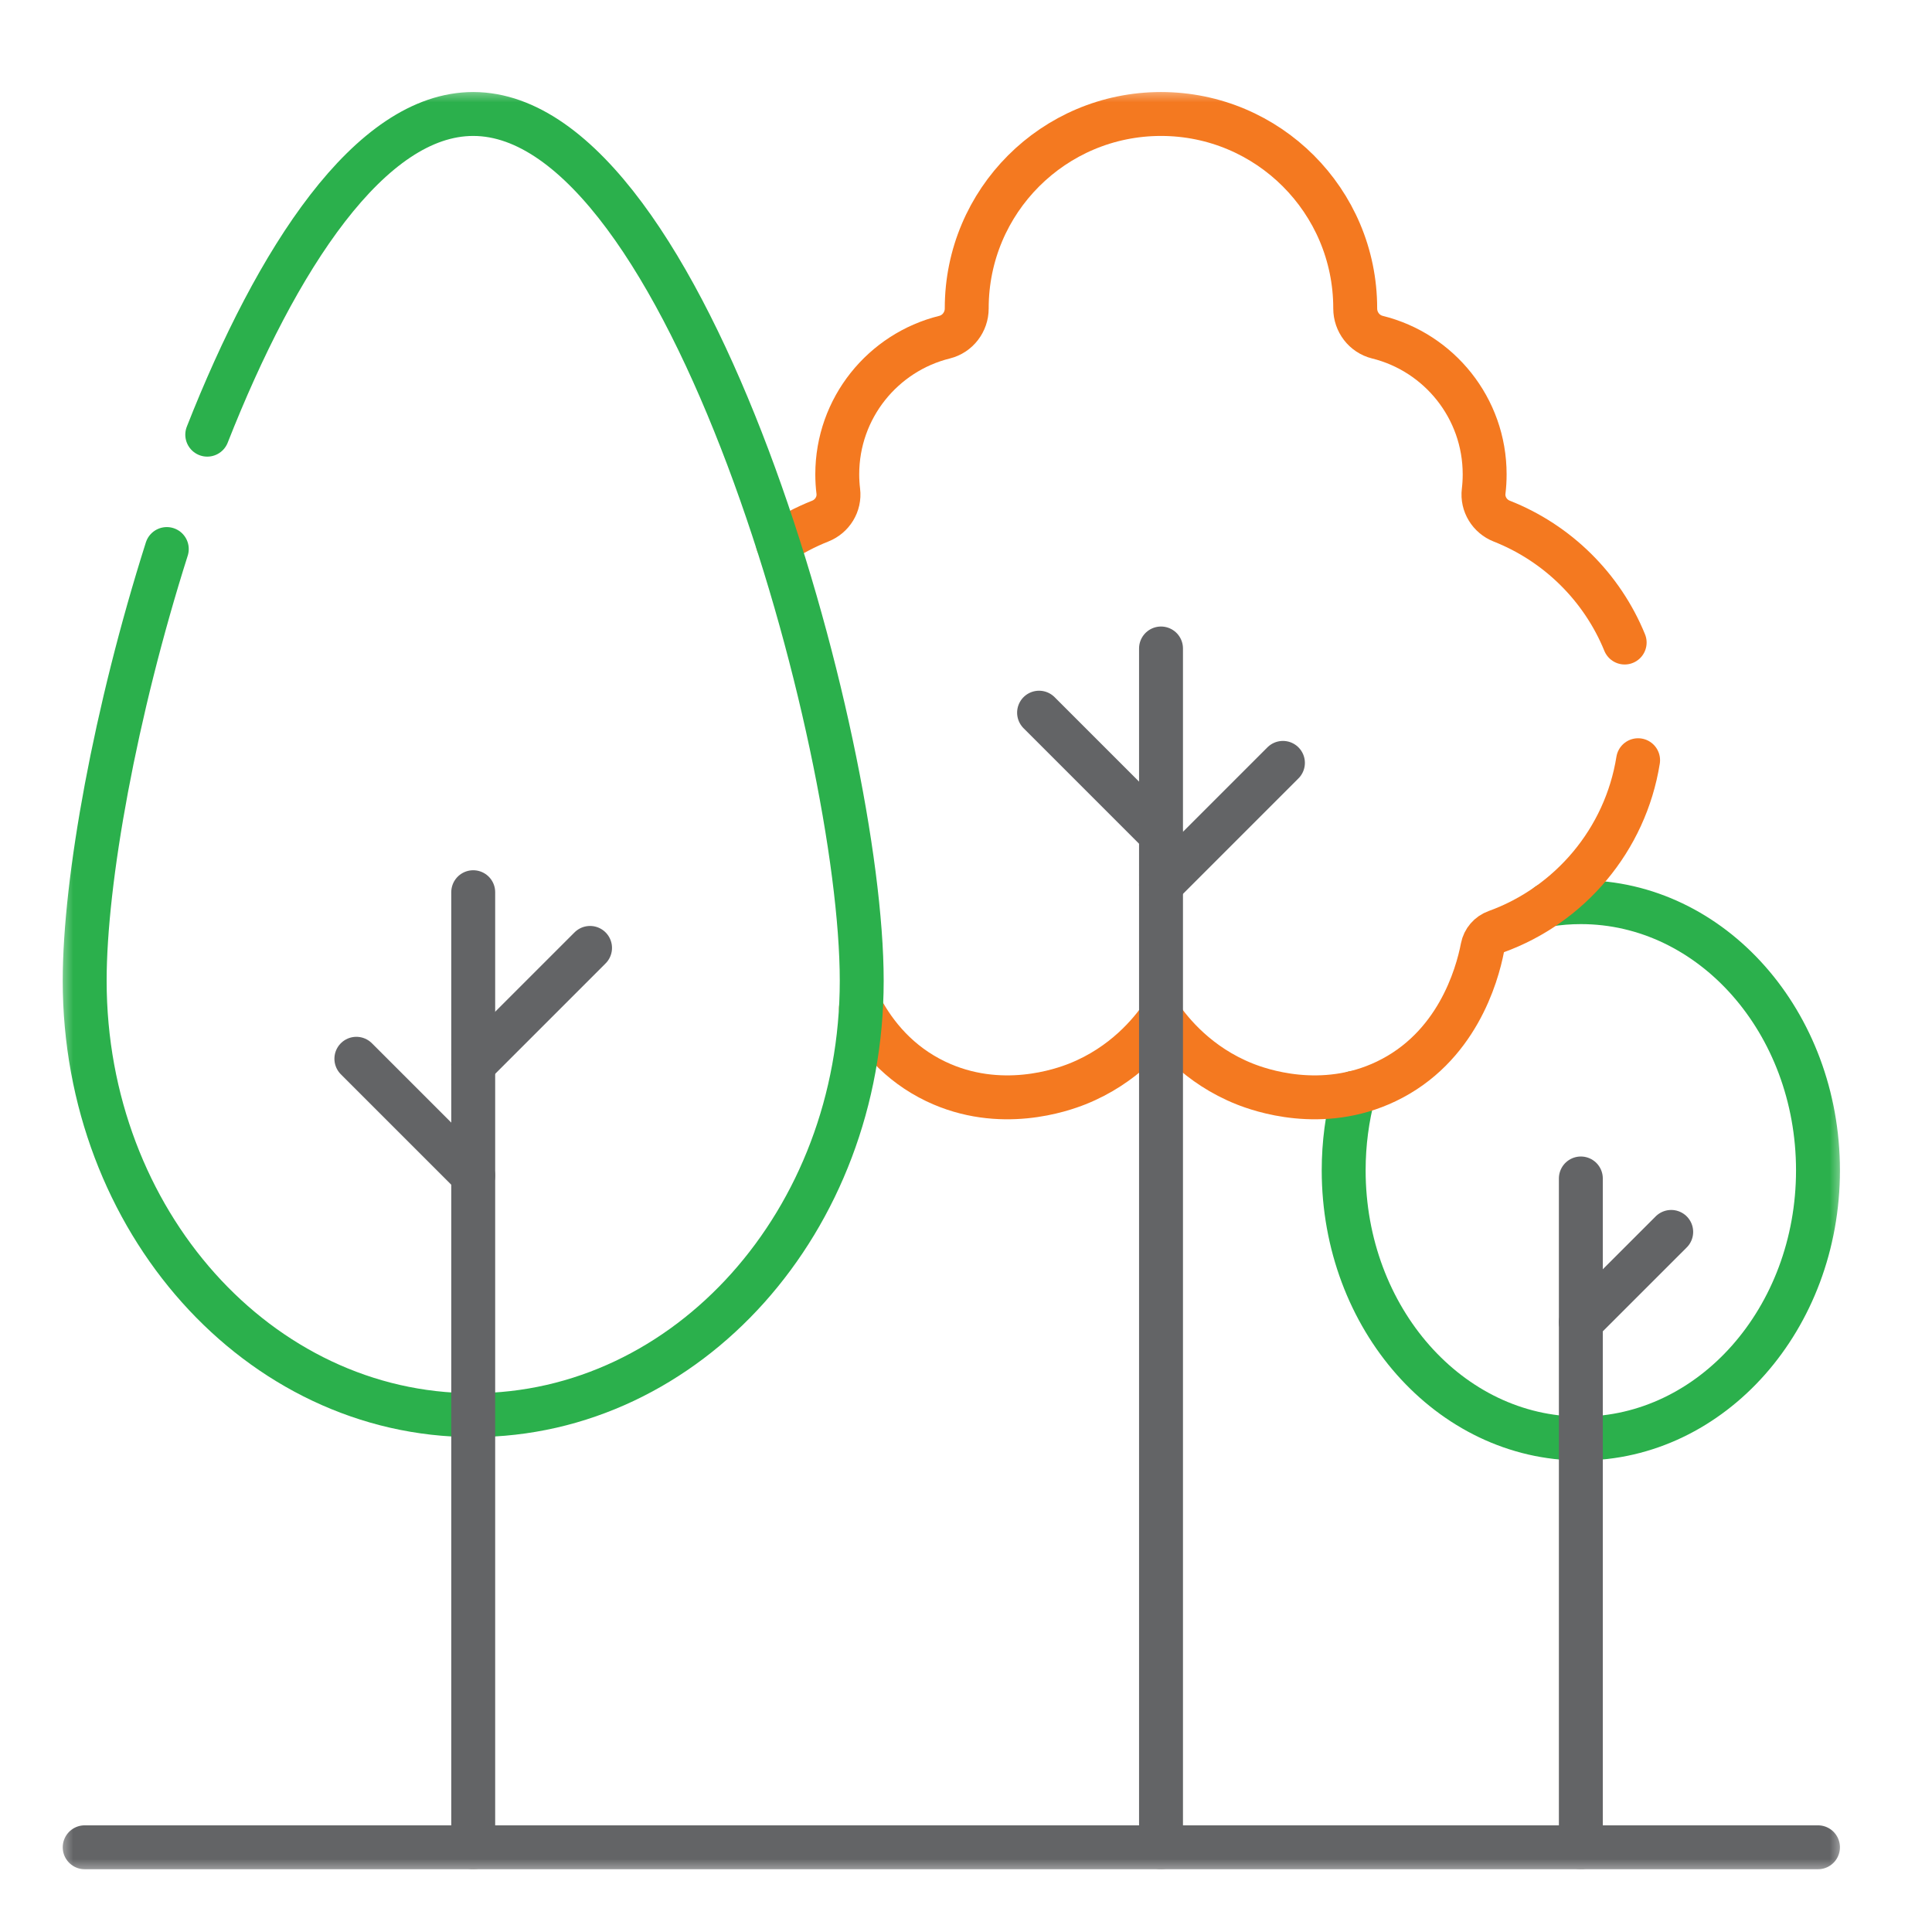
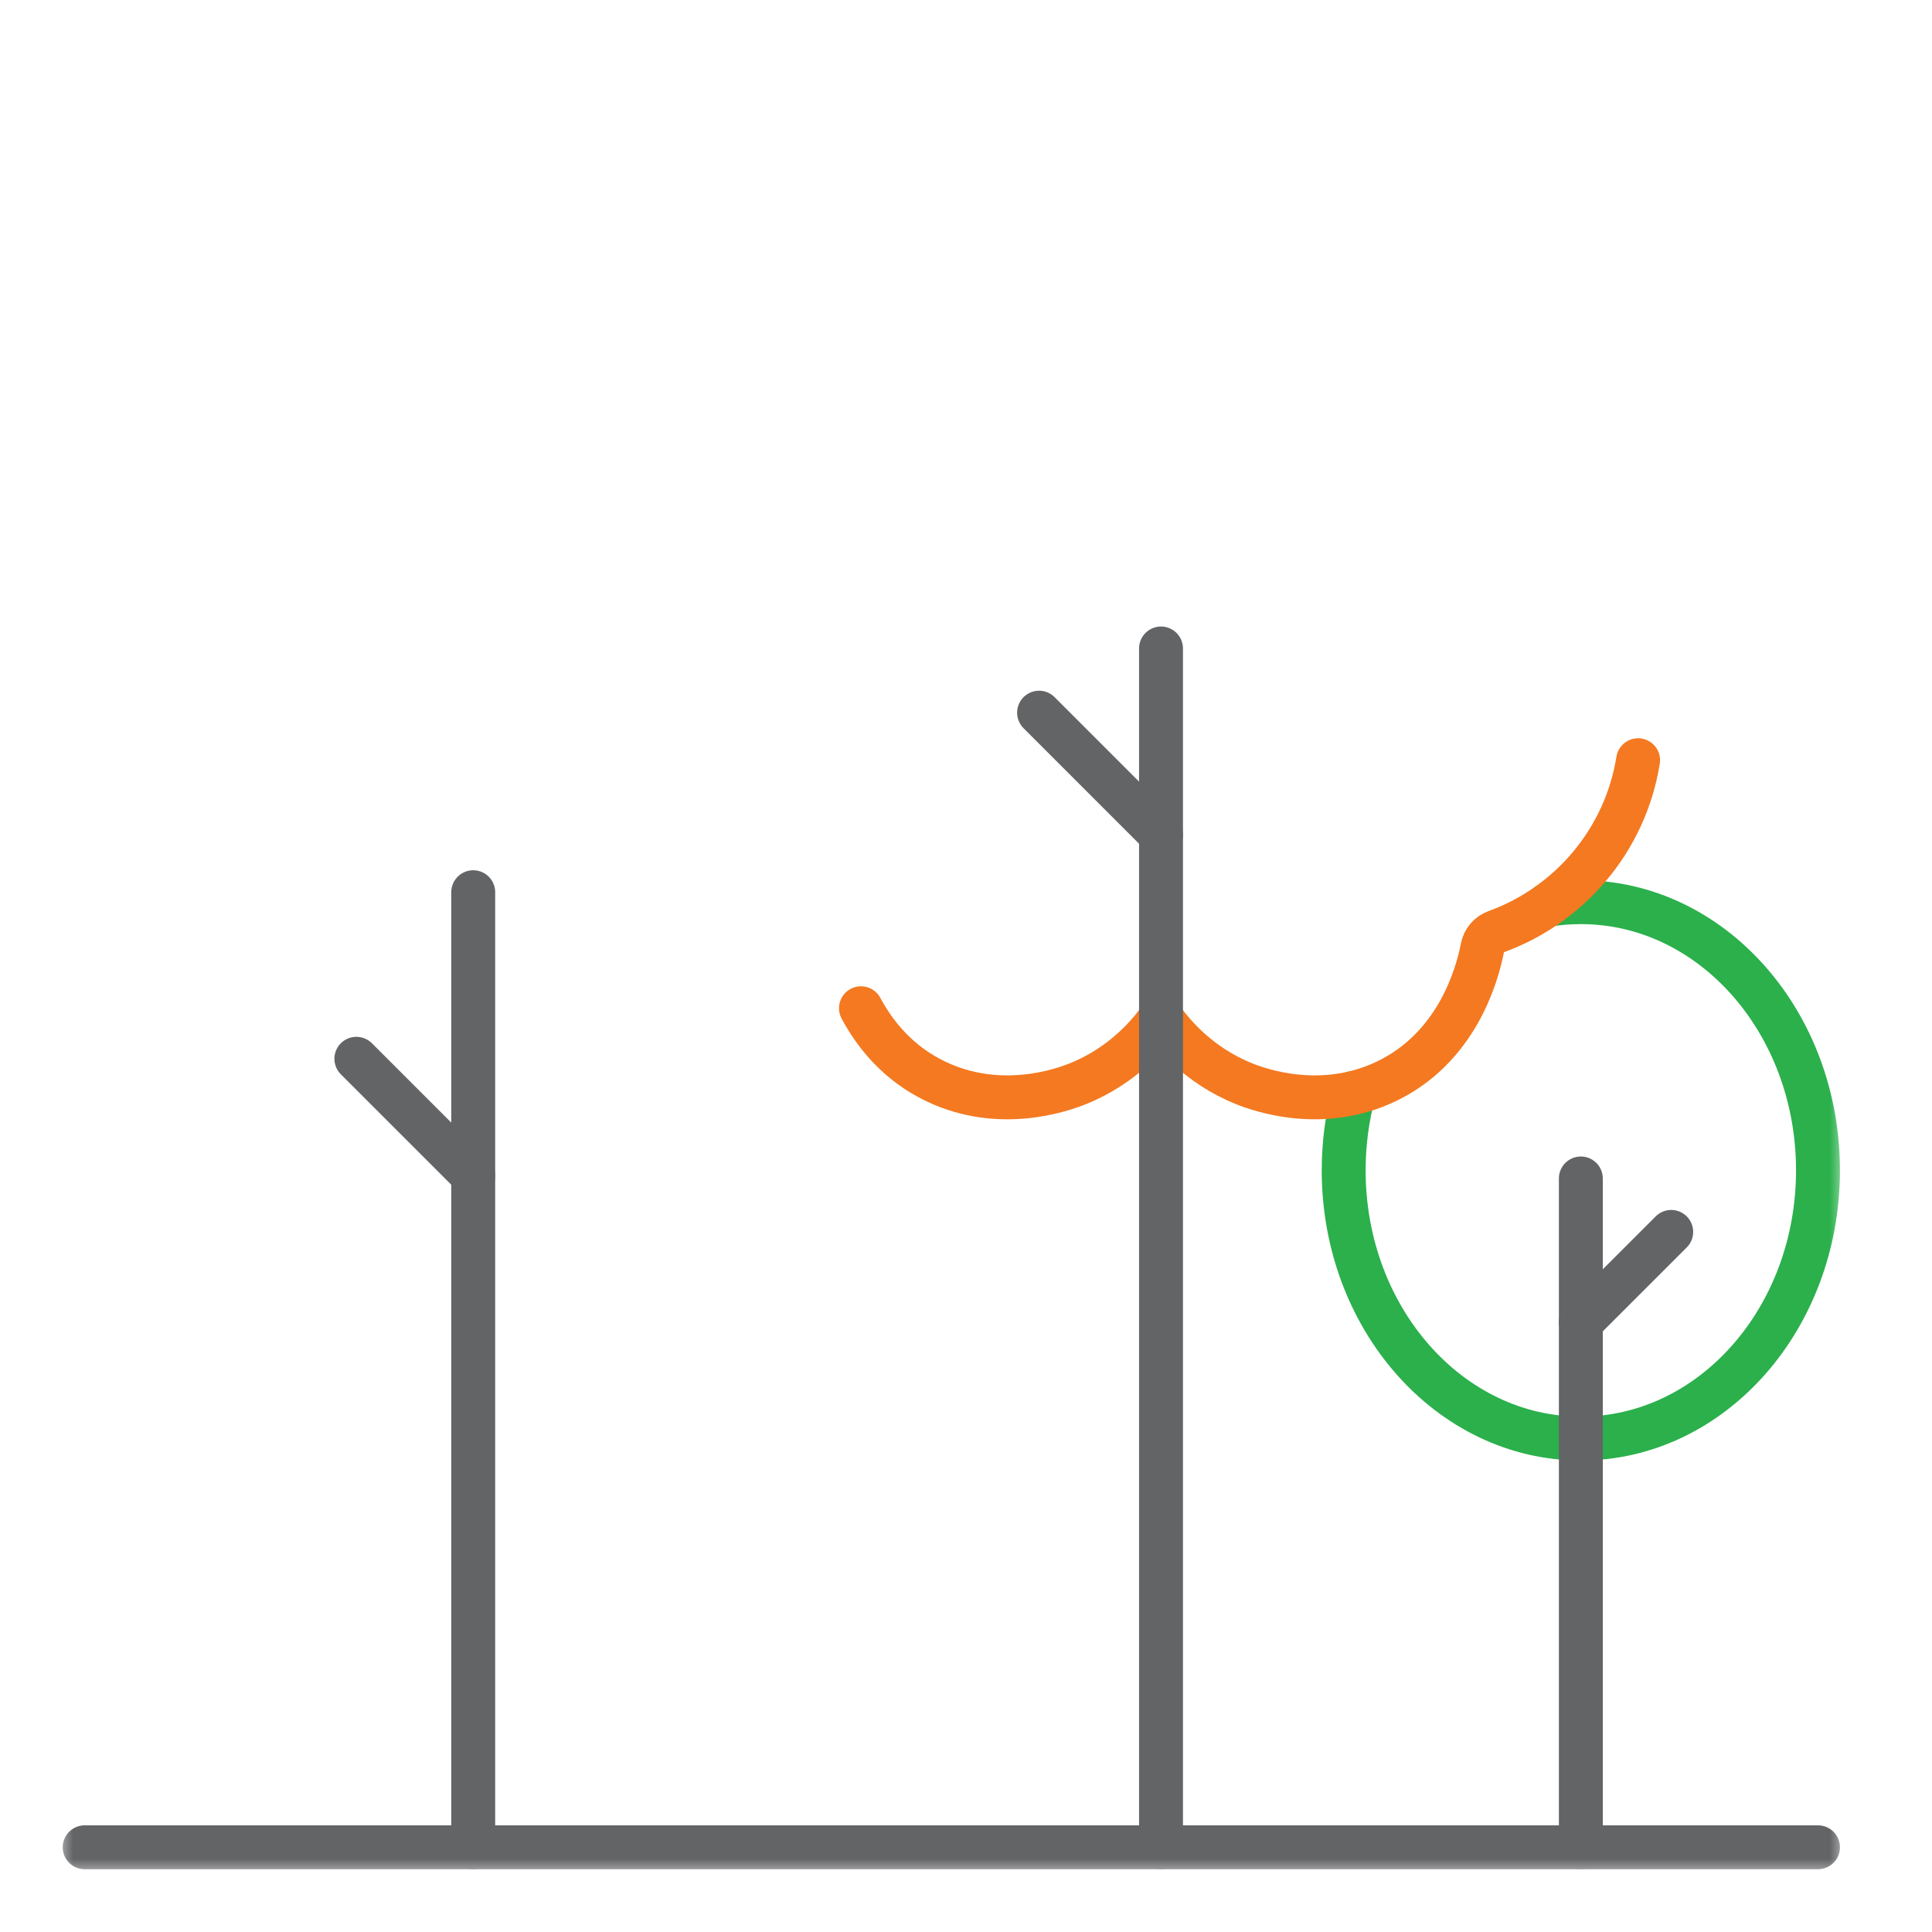
<svg xmlns="http://www.w3.org/2000/svg" width="66" height="66" viewBox="0 0 66 66" fill="none">
  <g clip-path="url(#clip0_2384_2980)">
    <mask id="mask0_2384_2980" style="mask-type:luminance" maskUnits="userSpaceOnUse" x="2" y="3" width="61" height="61">
      <path d="M2 3H63V64H2V3Z" fill="white" />
    </mask>
    <g mask="url(#mask0_2384_2980)">
      <path d="M52.87 30.91C53.24 30.849 53.619 30.819 54.004 30.819C58.479 30.819 62.105 34.921 62.105 39.981C62.105 45.041 58.479 49.143 54.004 49.143C49.529 49.143 45.902 45.041 45.902 39.981C45.902 39.06 46.023 38.171 46.246 37.334" stroke="#2BB04C" stroke-width="1.5" stroke-miterlimit="10" stroke-linecap="round" stroke-linejoin="round" />
      <path d="M54.004 40.258V63.106" stroke="#636466" stroke-width="1.5" stroke-miterlimit="10" stroke-linecap="round" stroke-linejoin="round" />
      <path d="M54.004 45.17L57.091 42.084" stroke="#636466" stroke-width="1.5" stroke-miterlimit="10" stroke-linecap="round" stroke-linejoin="round" />
-       <path d="M55.501 21.95C54.729 20.058 53.205 18.552 51.301 17.802C50.89 17.64 50.63 17.221 50.684 16.781C50.707 16.592 50.718 16.4 50.718 16.203C50.718 13.938 49.158 12.038 47.054 11.518C46.606 11.407 46.296 10.999 46.296 10.538V10.529C46.296 6.864 43.325 3.894 39.661 3.894C35.996 3.894 33.025 6.864 33.025 10.529V10.538C33.025 10.999 32.715 11.407 32.267 11.518C30.163 12.038 28.602 13.938 28.602 16.203C28.602 16.4 28.614 16.592 28.637 16.781C28.691 17.221 28.432 17.64 28.02 17.802C27.508 18.005 27.023 18.261 26.572 18.566" stroke="#F47920" stroke-width="1.5" stroke-miterlimit="10" stroke-linecap="round" stroke-linejoin="round" />
      <path d="M29.412 34.443C29.907 35.367 30.699 36.334 31.966 36.942C34.172 37.998 36.298 37.229 36.799 37.031C38.407 36.393 39.309 35.254 39.662 34.752C40.013 35.254 40.915 36.393 42.523 37.031C43.024 37.229 45.151 37.998 47.356 36.942C49.753 35.795 50.455 33.349 50.644 32.37C50.692 32.119 50.869 31.915 51.109 31.828C53.632 30.915 55.526 28.686 55.96 25.97" stroke="#F47920" stroke-width="1.5" stroke-miterlimit="10" stroke-linecap="round" stroke-linejoin="round" />
      <path d="M39.662 22.153V63.106" stroke="#636466" stroke-width="1.5" stroke-miterlimit="10" stroke-linecap="round" stroke-linejoin="round" />
      <path d="M39.661 28.511L35.496 24.346" stroke="#636466" stroke-width="1.5" stroke-miterlimit="10" stroke-linecap="round" stroke-linejoin="round" />
-       <path d="M39.662 30.226L43.827 26.061" stroke="#636466" stroke-width="1.5" stroke-miterlimit="10" stroke-linecap="round" stroke-linejoin="round" />
      <path d="M2.893 63.106H62.105" stroke="#636466" stroke-width="1.5" stroke-miterlimit="10" stroke-linecap="round" stroke-linejoin="round" />
-       <path d="M7.08 14.849C9.454 8.819 12.65 3.894 16.165 3.894C23.496 3.894 29.438 25.312 29.438 33.506C29.438 41.7 23.496 48.343 16.165 48.343C8.835 48.343 2.893 41.7 2.893 33.506C2.893 30.066 3.94 24.294 5.698 18.756" stroke="#2BB04C" stroke-width="1.5" stroke-miterlimit="10" stroke-linecap="round" stroke-linejoin="round" />
      <path d="M16.166 30.479V63.106" stroke="#636466" stroke-width="1.5" stroke-miterlimit="10" stroke-linecap="round" stroke-linejoin="round" />
-       <path d="M16.166 36.373L20.157 32.382" stroke="#636466" stroke-width="1.5" stroke-miterlimit="10" stroke-linecap="round" stroke-linejoin="round" />
      <path d="M16.165 40.16L12.174 36.169" stroke="#636466" stroke-width="1.5" stroke-miterlimit="10" stroke-linecap="round" stroke-linejoin="round" />
    </g>
  </g>
  <defs>
    <clipPath id="clip0_2384_2980">
      <rect width="61" height="61" fill="white" transform="translate(2 3)" />
    </clipPath>
  </defs>
</svg>